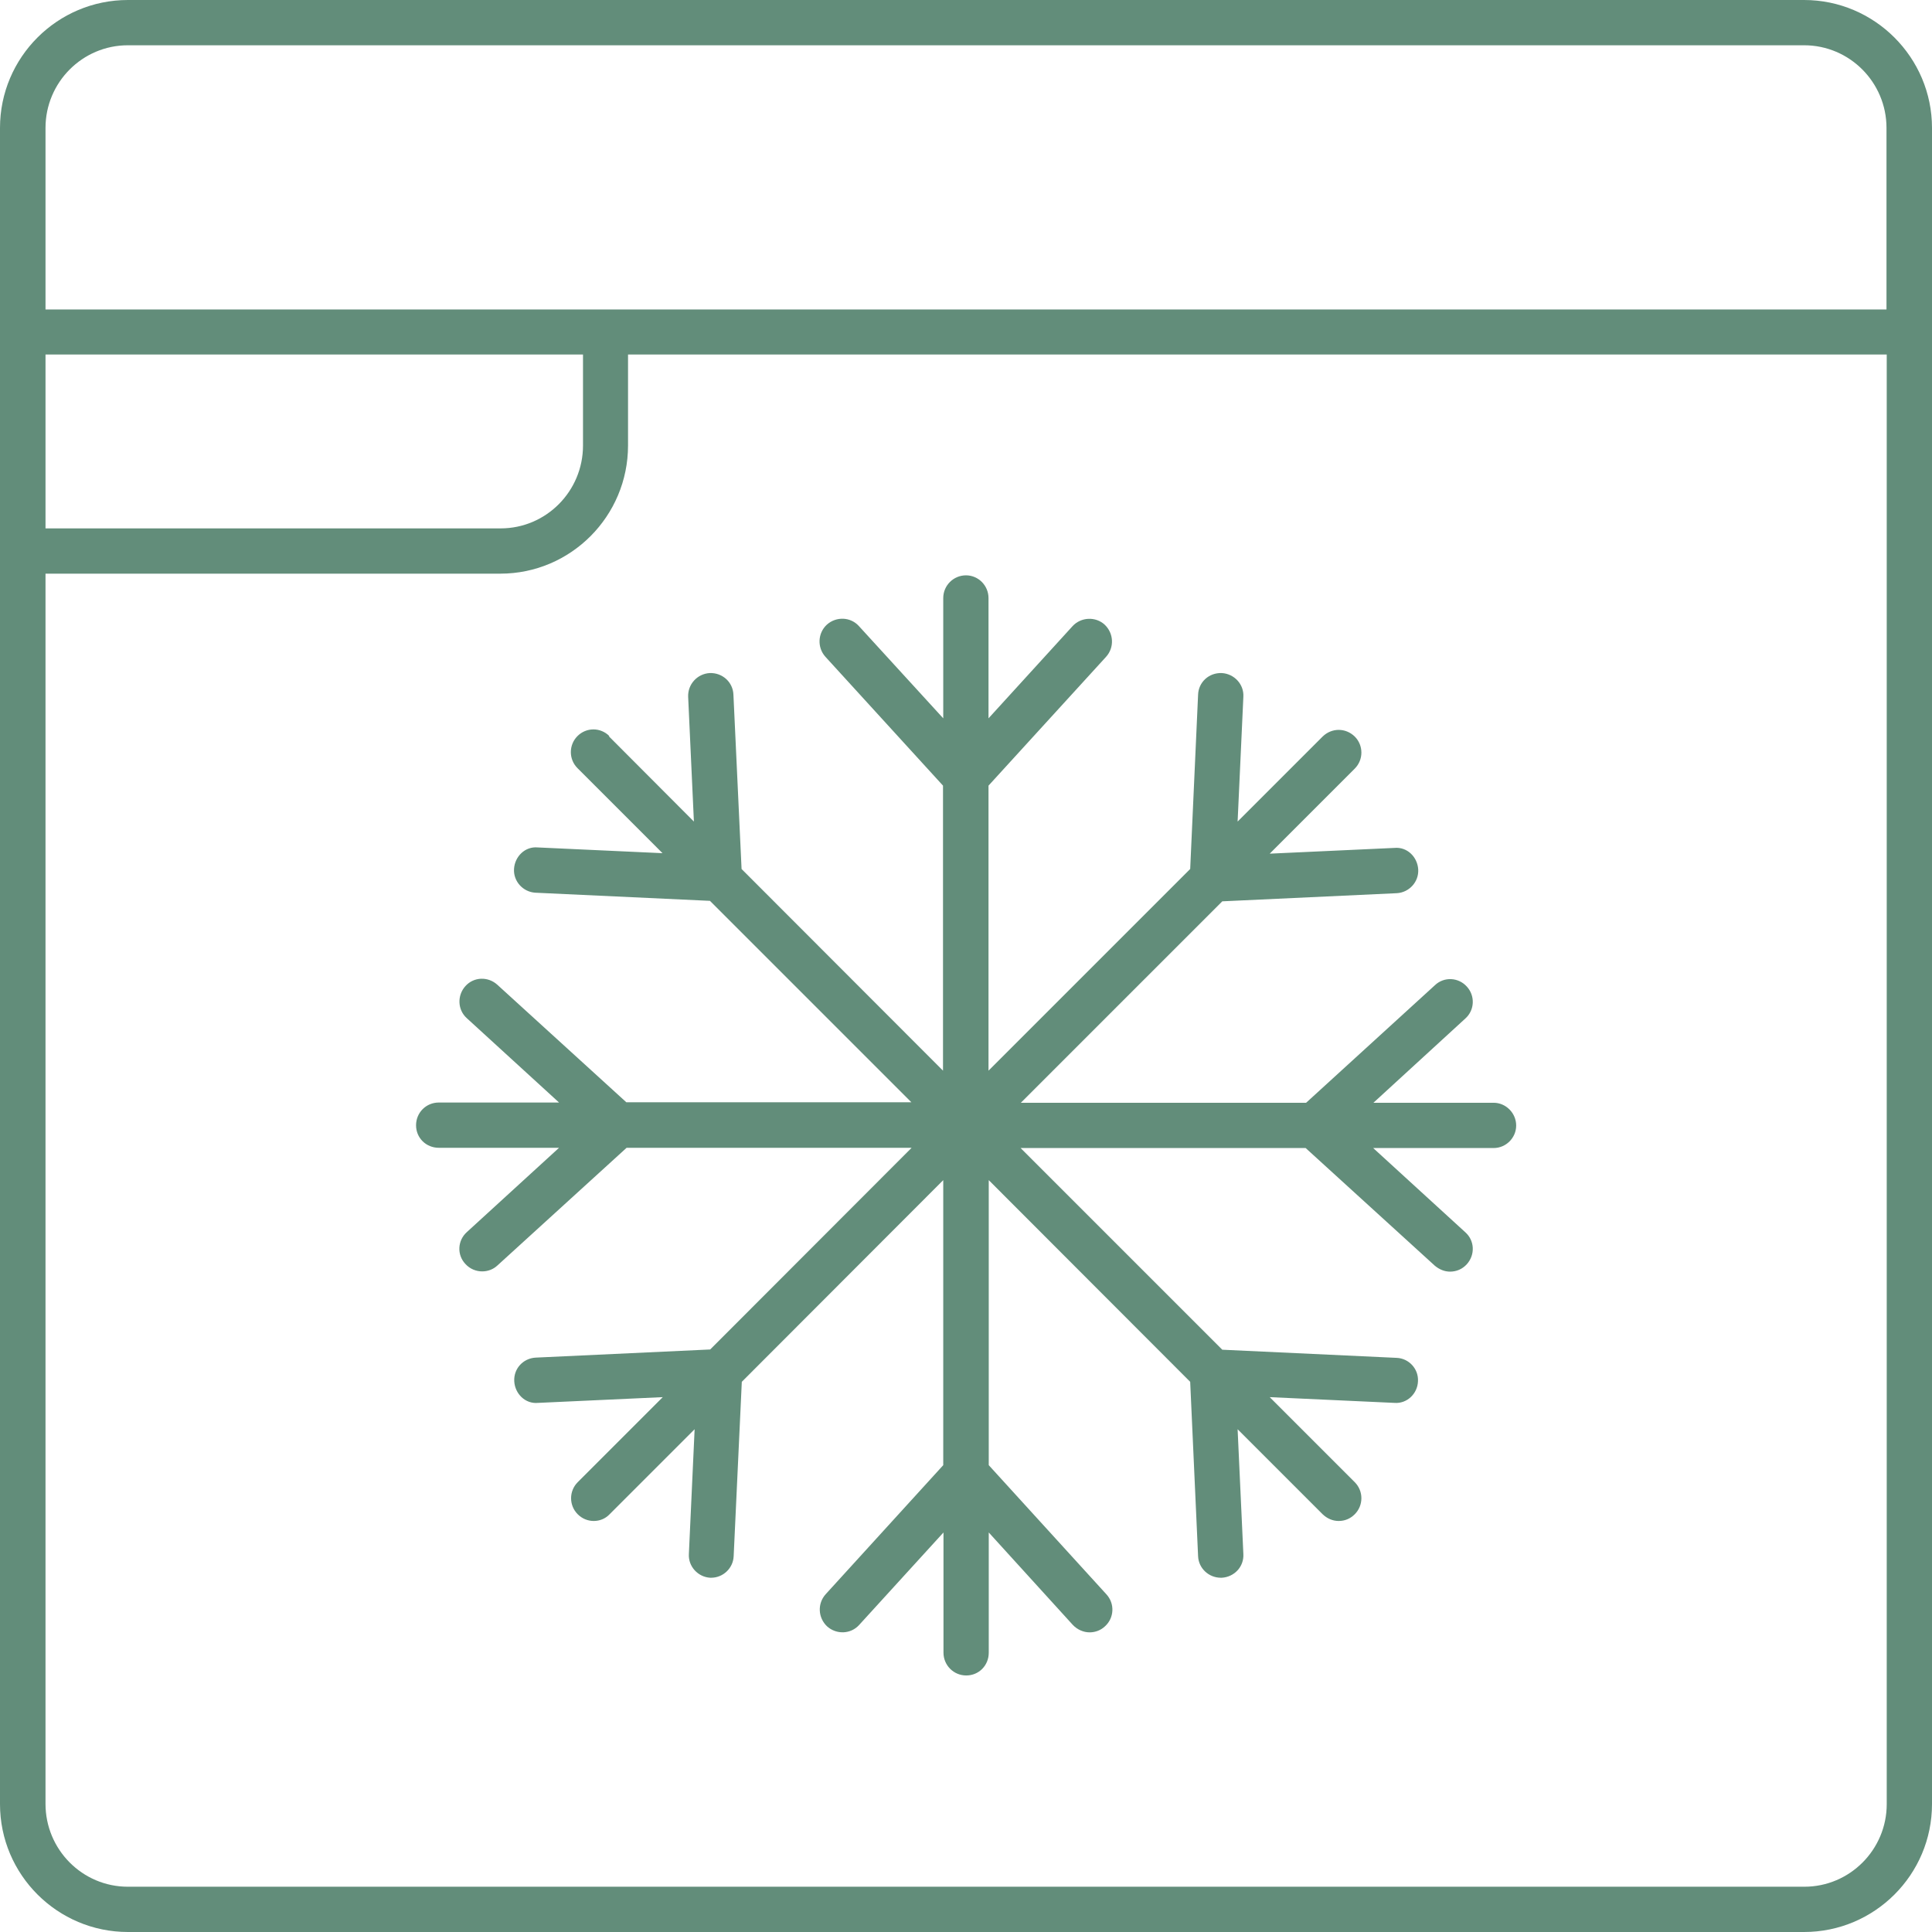
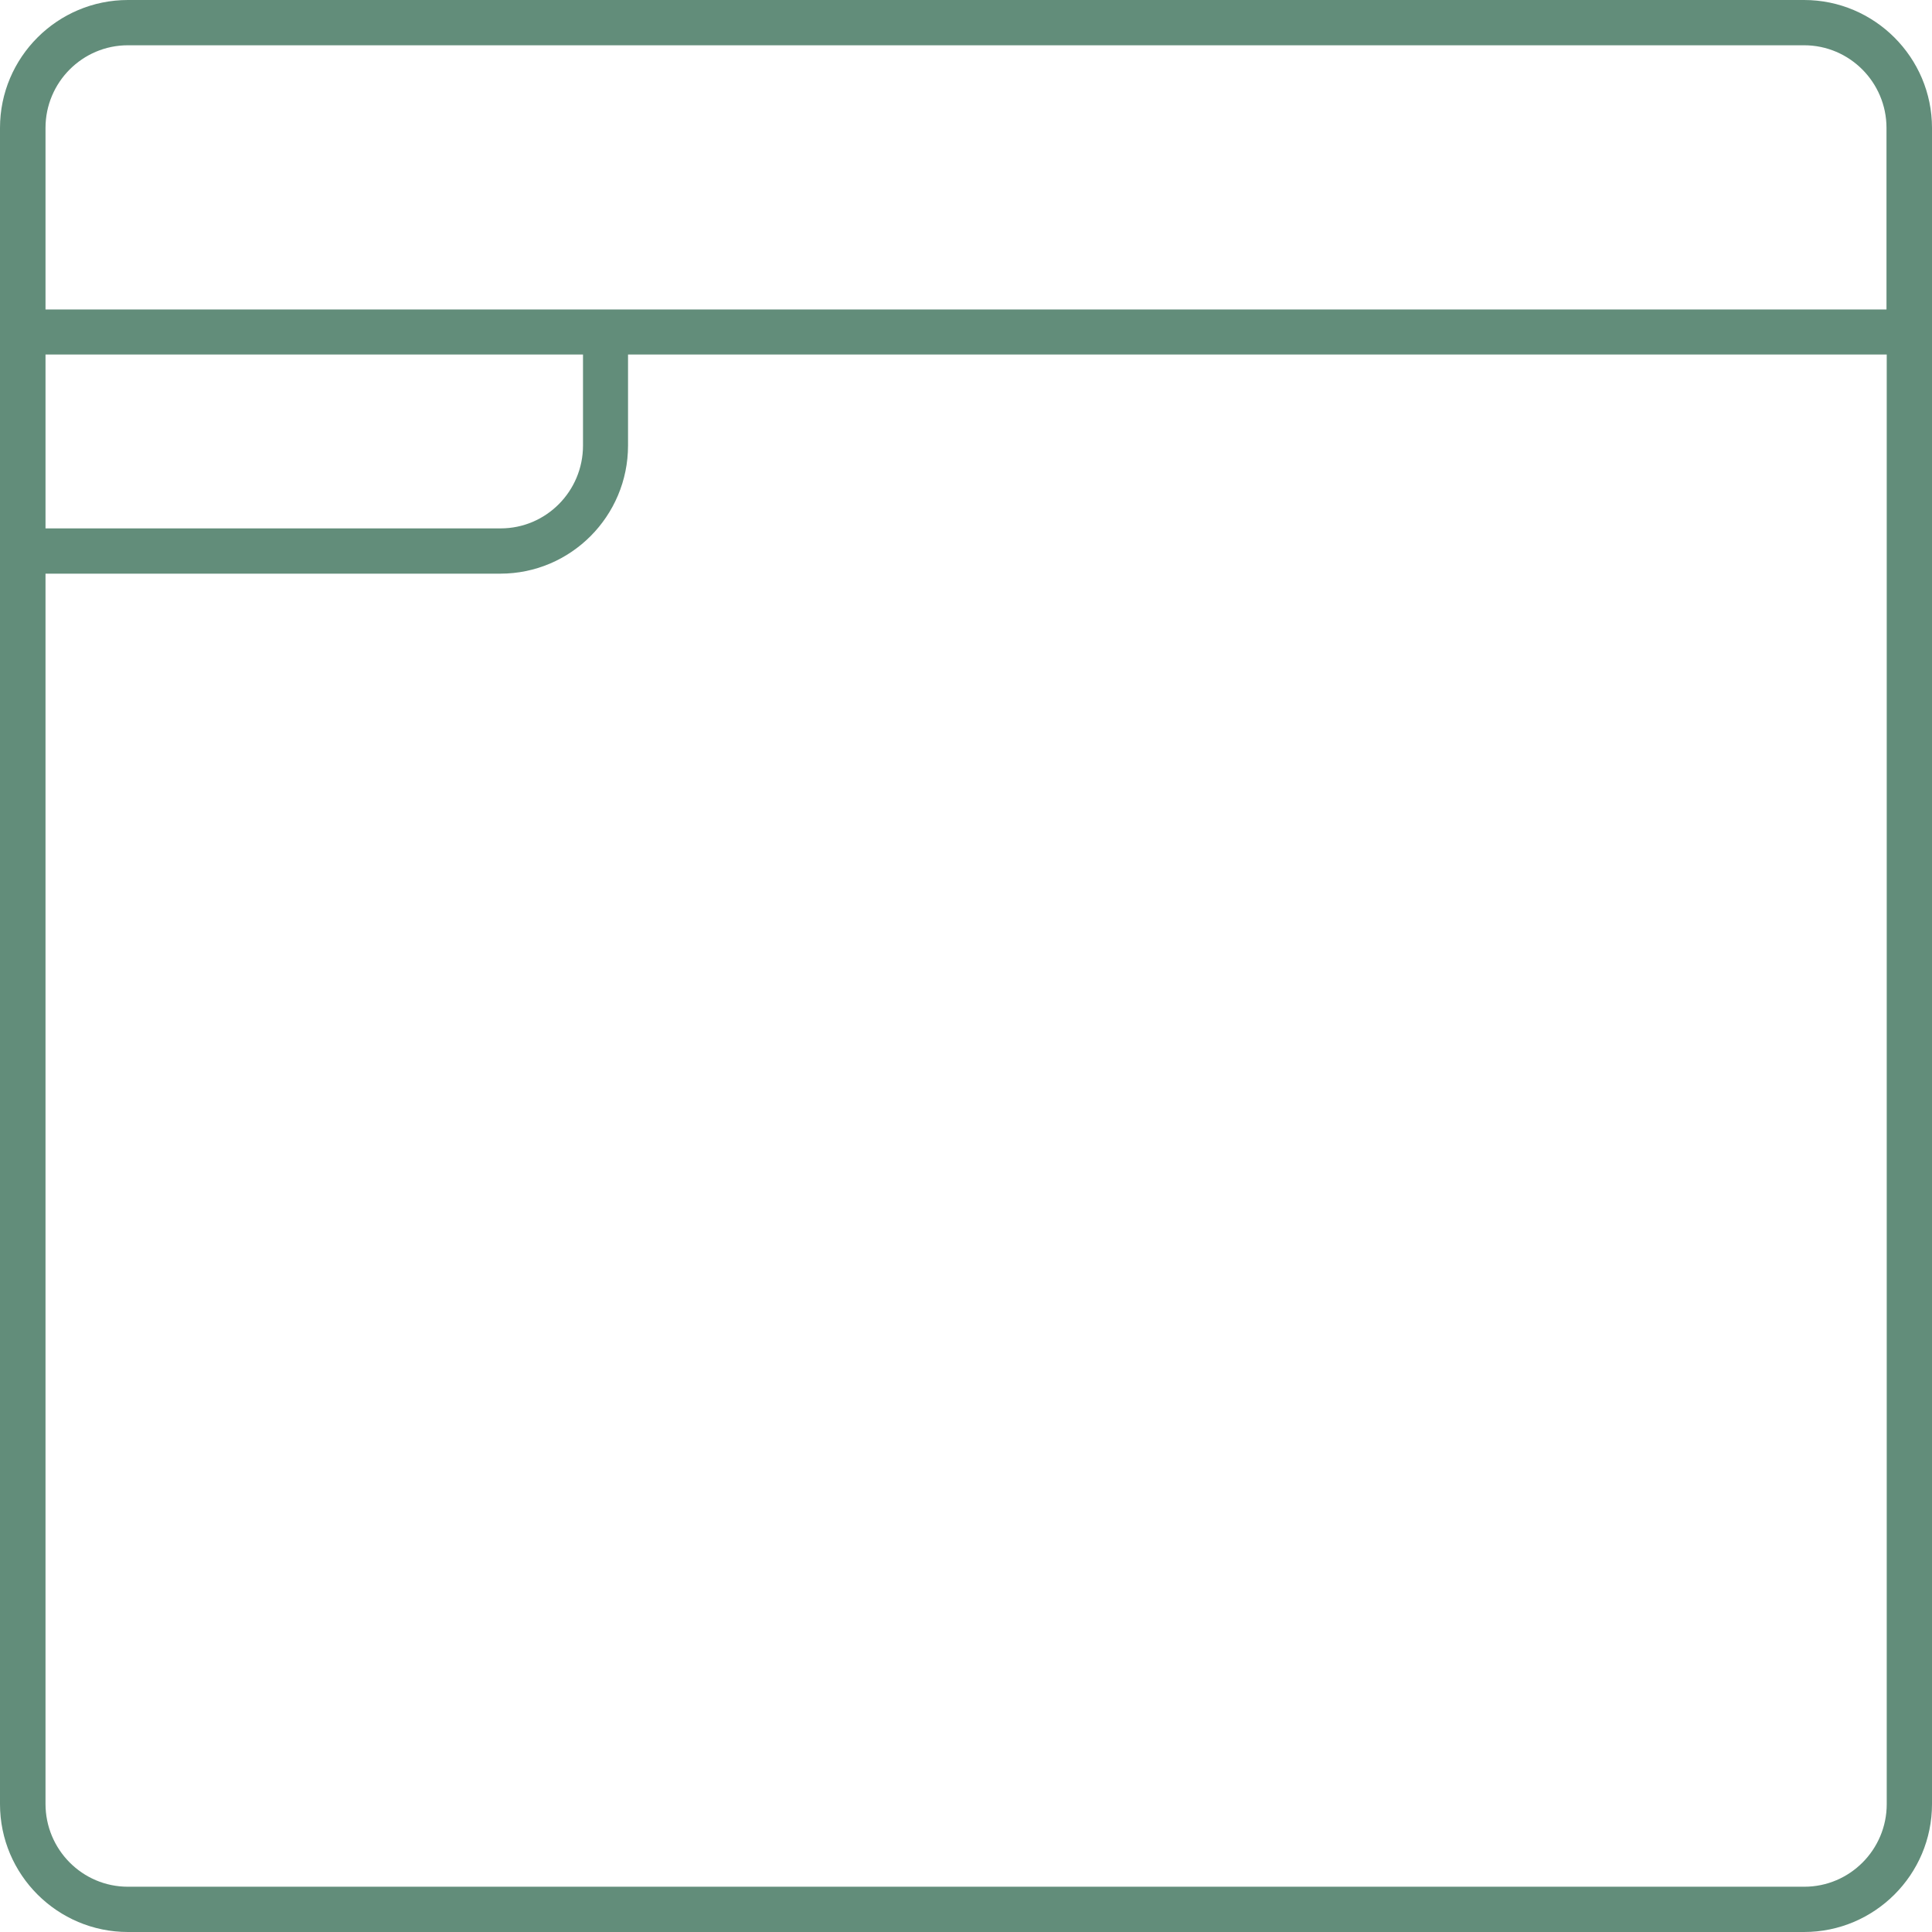
<svg xmlns="http://www.w3.org/2000/svg" id="Layer_1" data-name="Layer 1" viewBox="0 0 80.66 80.66">
  <defs>
    <style> .cls-1 { fill: #628d7a; } </style>
  </defs>
  <path class="cls-1" d="M75.32,0H5.34C2.4,0,0,2.39,0,5.34V23H0v52.32c0,2.95,2.4,5.34,5.34,5.34H75.32c2.94,0,5.34-2.39,5.34-5.34V5.34c0-2.94-2.4-5.34-5.34-5.34h0ZM1.9,14.8H24.34v3.8c0,1.91-1.54,3.46-3.44,3.46H1.9s0-7.26,0-7.26Zm76.87,60.52c0,1.9-1.54,3.45-3.44,3.45H5.34c-1.9,0-3.44-1.55-3.44-3.46V23.95H20.89c2.94,0,5.33-2.4,5.33-5.35v-3.8h52.55v60.52Zm0-62.4H1.9V5.34c0-1.9,1.54-3.45,3.44-3.45H75.32c1.9,0,3.44,1.55,3.44,3.45v7.58Z" />
-   <path class="cls-1" d="M25.44,30.73c-.37-.37-.96-.37-1.33,0-.37,.37-.37,.97,0,1.34l3.55,3.55-5.21-.24c-.53-.05-.96,.38-.99,.9-.03,.52,.38,.96,.89,.99l7.29,.34,8.41,8.41h-11.9l-5.39-4.91c-.39-.35-.98-.33-1.33,.06-.35,.39-.33,.99,.06,1.34l3.85,3.52h-5.02c-.53,0-.95,.42-.95,.95s.42,.94,.95,.94h5.02l-3.85,3.52c-.39,.35-.42,.95-.06,1.33,.19,.21,.45,.31,.7,.31,.23,0,.46-.08,.64-.25l5.39-4.91h11.9l-8.41,8.42-7.29,.34c-.52,.03-.92,.46-.89,.99,.03,.52,.46,.95,.99,.9l5.21-.24-3.55,3.55c-.37,.37-.37,.97,0,1.34,.19,.19,.43,.28,.67,.28s.48-.09,.66-.28l3.55-3.55-.24,5.21c-.03,.52,.38,.96,.89,.99h.04c.5,0,.92-.4,.94-.9l.34-7.28,8.41-8.42v11.9l-4.91,5.39c-.35,.39-.32,.98,.06,1.34,.39,.35,.99,.33,1.34-.06l3.52-3.86v5.02c0,.52,.42,.95,.95,.95s.94-.42,.94-.95v-5.02l3.51,3.86c.19,.2,.45,.31,.7,.31,.23,0,.46-.08,.64-.25,.39-.35,.42-.95,.06-1.34l-4.91-5.39v-11.9s8.41,8.42,8.41,8.42l.33,7.28c.02,.51,.45,.9,.95,.9,.02,0,.03,0,.04,0,.52-.03,.93-.46,.9-.99l-.24-5.21,3.55,3.55c.19,.18,.42,.28,.67,.28s.48-.09,.67-.28c.37-.37,.37-.97,0-1.34l-3.55-3.55,5.21,.24c.52,.04,.96-.38,.98-.9,.03-.52-.38-.96-.89-.98l-7.28-.34-8.42-8.42h11.9l5.39,4.91c.19,.16,.41,.25,.64,.25,.26,0,.51-.1,.7-.31,.35-.39,.33-.98-.06-1.33l-3.85-3.52h5.03c.51,0,.94-.42,.94-.94s-.43-.95-.94-.95h-5.02l3.84-3.52c.39-.35,.41-.95,.06-1.33-.35-.39-.95-.42-1.33-.06l-5.38,4.91h-11.91l8.41-8.41,7.29-.34c.51-.03,.92-.47,.89-.99-.03-.52-.46-.95-.99-.9l-5.21,.24,3.55-3.55c.37-.37,.37-.97,0-1.34-.38-.37-.96-.37-1.34,0l-3.55,3.55,.24-5.21c.03-.52-.38-.96-.9-.99-.54-.02-.97,.38-.99,.9l-.33,7.28-8.42,8.42v-11.9l4.91-5.38c.35-.39,.32-.98-.06-1.34-.38-.35-.99-.32-1.34,.06l-3.51,3.85v-5.02c0-.52-.42-.95-.94-.95s-.95,.42-.95,.95v5.02l-3.52-3.85c-.35-.39-.95-.41-1.34-.06-.38,.35-.41,.95-.06,1.34l4.91,5.38v11.9l-8.41-8.42-.34-7.28c-.02-.52-.46-.92-.99-.9-.52,.03-.92,.47-.9,.99l.24,5.21-3.55-3.56Z" />
</svg>